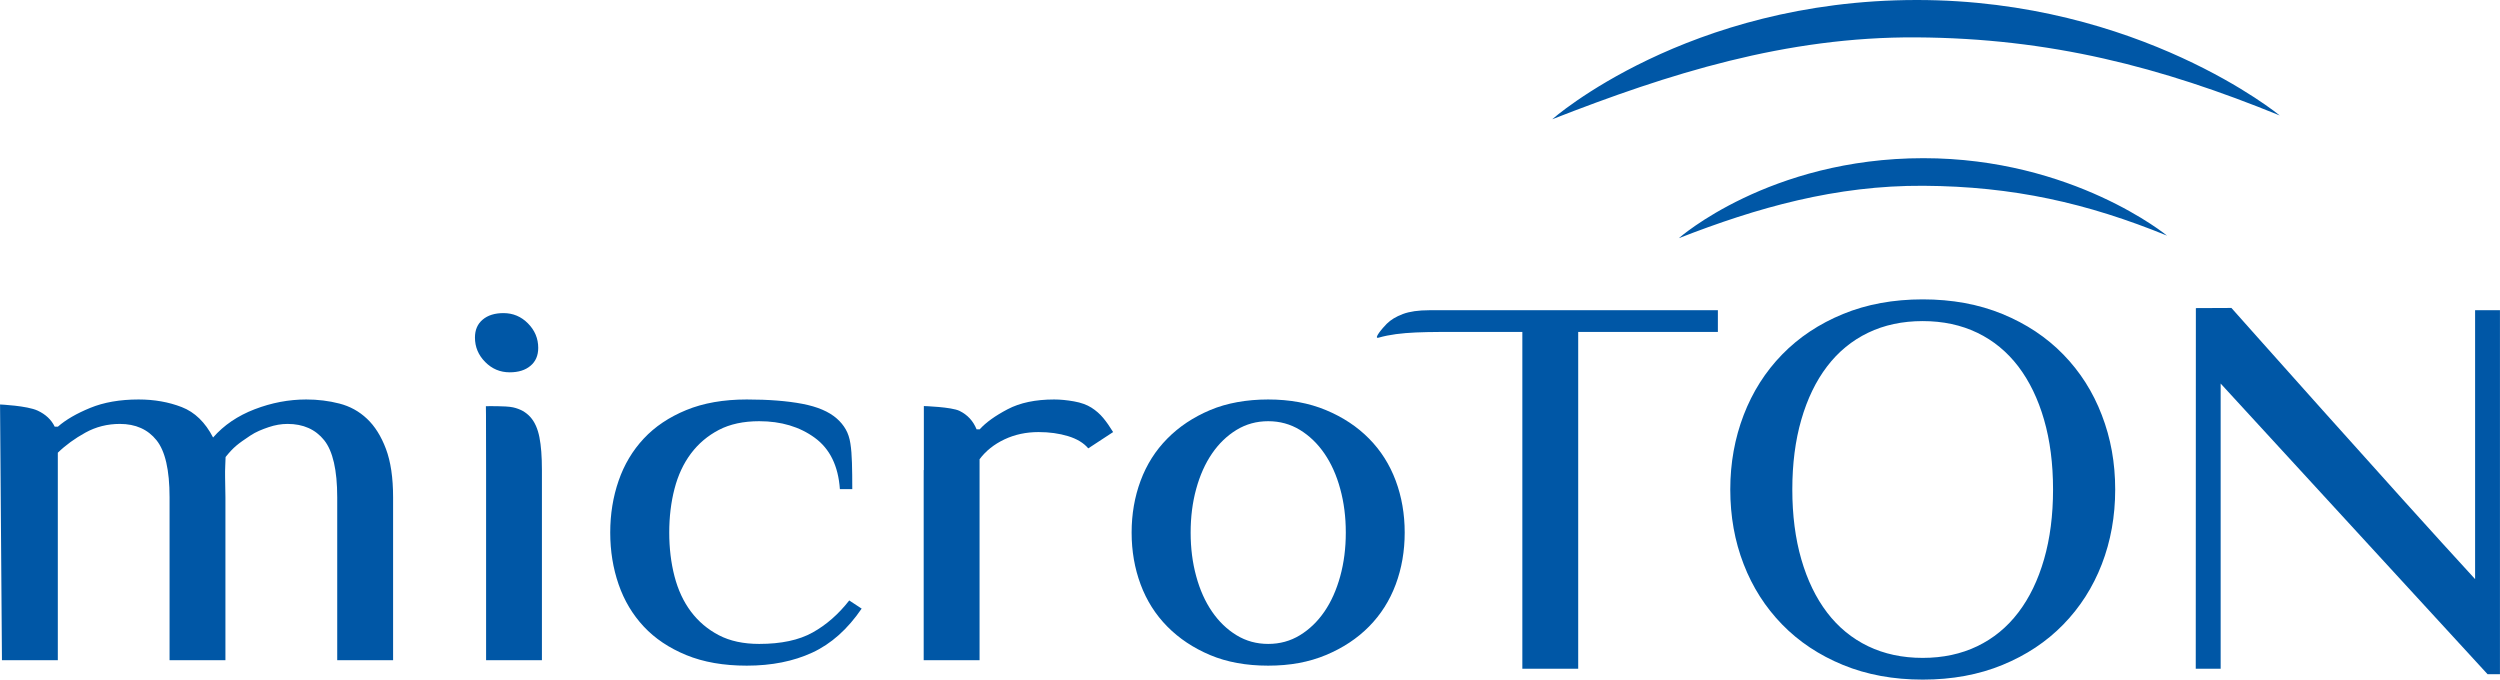
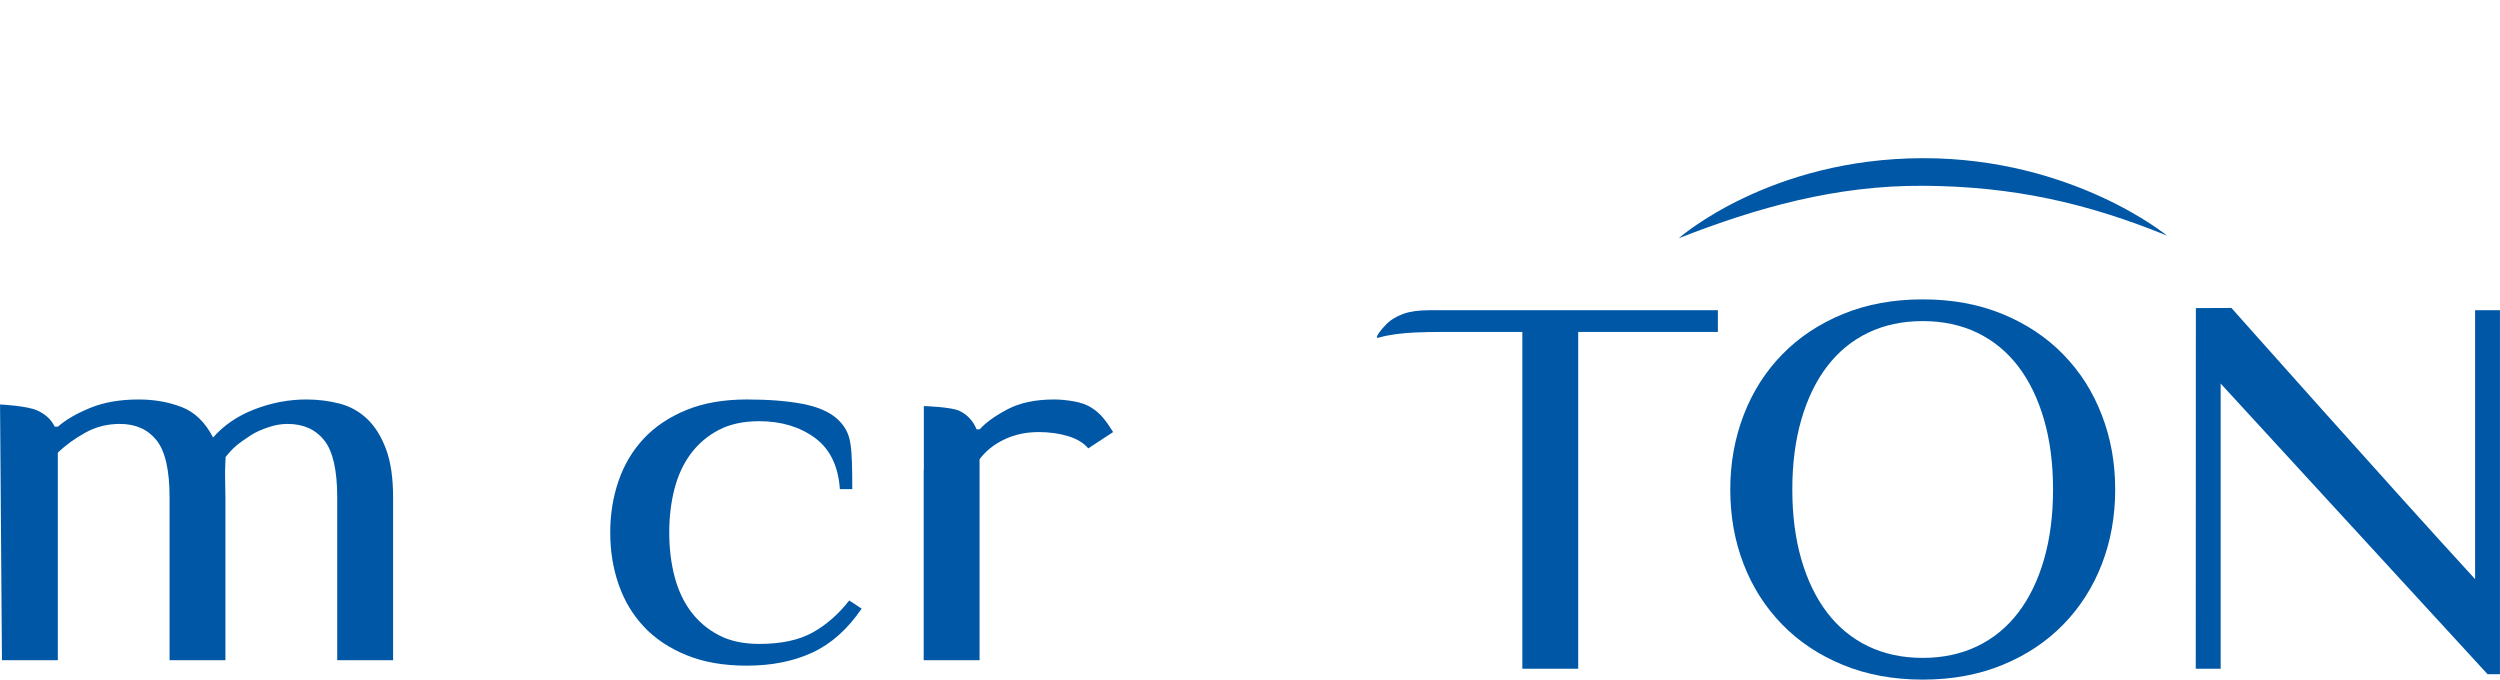
<svg xmlns="http://www.w3.org/2000/svg" width="206" height="56" viewBox="0 0 206 56" fill="none">
  <g clip-path="url(#clip0_482_2411)">
-     <path d="M110.894 43.883C110.894 45.168 110.742 46.367 110.434 47.486C110.126 48.605 109.694 49.577 109.132 50.396C108.569 51.215 107.896 51.864 107.111 52.343C106.326 52.822 105.456 53.059 104.501 53.059C103.546 53.059 102.677 52.822 101.891 52.343C101.106 51.864 100.433 51.215 99.871 50.396C99.309 49.577 98.871 48.605 98.568 47.486C98.26 46.367 98.109 45.168 98.109 43.883C98.109 42.599 98.26 41.399 98.568 40.28C98.876 39.161 99.309 38.19 99.871 37.371C100.433 36.551 101.106 35.903 101.891 35.423C102.677 34.945 103.546 34.707 104.501 34.707C105.456 34.707 106.326 34.945 107.111 35.423C107.896 35.903 108.569 36.551 109.132 37.371C109.694 38.19 110.131 39.161 110.434 40.28C110.742 41.399 110.894 42.599 110.894 43.883ZM93.246 43.883C93.246 45.405 93.492 46.829 93.987 48.158C94.482 49.487 95.213 50.642 96.186 51.627C97.159 52.612 98.336 53.395 99.715 53.977C101.097 54.559 102.69 54.85 104.497 54.85C106.303 54.85 107.856 54.559 109.252 53.977C110.648 53.395 111.835 52.612 112.807 51.627C113.78 50.642 114.511 49.487 115.007 48.158C115.502 46.829 115.747 45.405 115.747 43.883C115.747 42.361 115.502 40.938 115.007 39.609C114.511 38.279 113.78 37.124 112.807 36.14C111.835 35.155 110.653 34.372 109.252 33.79C107.856 33.208 106.268 32.917 104.497 32.917C102.726 32.917 101.093 33.208 99.715 33.79C98.336 34.372 97.159 35.155 96.186 36.14C95.213 37.124 94.482 38.279 93.987 39.609C93.492 40.938 93.246 42.361 93.246 43.883Z" fill="#0057A6" />
    <path d="M169.171 40.334C169.171 42.451 168.925 44.371 168.43 46.086C167.935 47.8 167.23 49.264 166.307 50.472C165.388 51.681 164.259 52.607 162.93 53.247C161.601 53.887 160.102 54.21 158.429 54.21C156.756 54.21 155.257 53.887 153.928 53.247C152.599 52.607 151.474 51.681 150.551 50.472C149.632 49.264 148.923 47.8 148.428 46.086C147.932 44.371 147.687 42.451 147.687 40.334C147.687 38.217 147.932 36.296 148.428 34.582C148.923 32.868 149.628 31.404 150.551 30.195C151.47 28.987 152.599 28.06 153.928 27.42C155.257 26.78 156.756 26.458 158.429 26.458C160.102 26.458 161.601 26.78 162.93 27.42C164.259 28.06 165.383 28.987 166.307 30.195C167.226 31.404 167.935 32.868 168.43 34.582C168.925 36.296 169.171 38.217 169.171 40.334ZM142.575 40.334C142.575 42.541 142.941 44.595 143.677 46.488C144.408 48.382 145.466 50.038 146.848 51.457C148.231 52.876 149.9 53.986 151.862 54.791C153.821 55.597 156.016 56 158.433 56C160.851 56 163.046 55.597 165.004 54.791C166.967 53.986 168.635 52.876 170.018 51.457C171.401 50.038 172.458 48.382 173.19 46.488C173.922 44.595 174.292 42.541 174.292 40.334C174.292 38.127 173.926 36.113 173.19 34.202C172.458 32.29 171.401 30.63 170.018 29.211C168.635 27.792 166.967 26.682 165.004 25.876C163.046 25.07 160.851 24.668 158.433 24.668C156.016 24.668 153.821 25.07 151.862 25.876C149.9 26.682 148.231 27.792 146.848 29.211C145.466 30.63 144.413 32.29 143.677 34.202C142.945 36.113 142.575 38.154 142.575 40.334Z" fill="#0057A6" />
    <path d="M4.76 35.155H4.506C4.233 34.587 3.765 34.143 3.1 33.834C2.222 33.427 0.004 33.329 0.004 33.329L0.161 54.402H4.764V37.303C5.411 36.677 6.169 36.126 7.039 35.647C7.909 35.168 8.855 34.931 9.876 34.931C11.17 34.931 12.178 35.379 12.896 36.274C13.615 37.169 13.972 38.736 13.972 40.974V54.402H18.575V40.974C18.575 40.526 18.566 39.976 18.548 39.318C18.531 38.66 18.589 37.926 18.589 37.657C19.267 36.82 19.583 36.592 20.623 35.894C21.082 35.585 21.604 35.379 22.131 35.2C22.657 35.021 23.179 34.931 23.692 34.931C24.985 34.931 25.994 35.379 26.712 36.274C27.426 37.169 27.787 38.736 27.787 40.974V54.402H32.391V40.974C32.391 39.362 32.194 38.033 31.802 36.99C31.409 35.947 30.892 35.119 30.241 34.506C29.594 33.893 28.835 33.477 27.965 33.253C27.096 33.029 26.186 32.917 25.231 32.917C23.799 32.917 22.385 33.185 20.984 33.723C19.588 34.26 18.446 35.034 17.558 36.05C16.911 34.797 16.05 33.96 14.975 33.544C13.9 33.127 12.718 32.917 11.42 32.917C9.885 32.917 8.556 33.15 7.432 33.611C6.308 34.072 5.42 34.587 4.773 35.155" fill="#0057A6" />
-     <path d="M44.654 54.402V38.736C44.654 37.63 44.587 36.731 44.448 36.028C44.31 35.325 44.065 34.775 43.708 34.372C43.351 33.969 42.874 33.7 42.276 33.566C41.678 33.432 40.037 33.472 40.037 33.472C40.037 33.472 40.054 33.615 40.054 38.736V54.402H44.658H44.654Z" fill="#0057A6" />
-     <path d="M44.35 28.665C44.35 27.89 44.069 27.219 43.507 26.651C42.945 26.082 42.272 25.8 41.486 25.8C40.768 25.8 40.197 25.979 39.773 26.337C39.345 26.695 39.136 27.188 39.136 27.814C39.136 28.589 39.416 29.26 39.979 29.828C40.541 30.397 41.214 30.679 41.999 30.679C42.718 30.679 43.289 30.5 43.712 30.142C44.141 29.784 44.35 29.291 44.35 28.665Z" fill="#0057A6" />
    <path d="M61.534 32.917C59.624 32.917 57.961 33.208 56.546 33.79C55.132 34.372 53.964 35.155 53.045 36.14C52.126 37.124 51.434 38.279 50.975 39.609C50.515 40.938 50.283 42.361 50.283 43.883C50.283 45.405 50.515 46.829 50.975 48.158C51.434 49.487 52.126 50.642 53.045 51.627C53.964 52.612 55.132 53.395 56.546 53.977C57.961 54.559 59.624 54.85 61.534 54.85C63.581 54.85 65.379 54.492 66.931 53.775C68.484 53.059 69.84 51.851 71 50.15L69.978 49.478C69.09 50.611 68.087 51.493 66.958 52.119C65.834 52.746 64.366 53.059 62.56 53.059C61.266 53.059 60.155 52.822 59.236 52.343C58.317 51.864 57.55 51.215 56.934 50.396C56.319 49.577 55.868 48.605 55.578 47.486C55.288 46.367 55.146 45.168 55.146 43.883C55.146 42.599 55.288 41.399 55.578 40.28C55.868 39.161 56.319 38.19 56.934 37.371C57.55 36.551 58.317 35.903 59.236 35.423C60.155 34.945 61.266 34.707 62.56 34.707C64.366 34.707 65.892 35.164 67.137 36.073C68.381 36.981 69.073 38.391 69.206 40.303H70.228C70.228 39.465 70.219 38.745 70.201 38.132C70.183 37.518 70.143 36.99 70.072 36.543C70.005 36.095 69.876 35.706 69.688 35.379C69.501 35.052 69.255 34.752 68.948 34.484C68.301 33.915 67.355 33.512 66.111 33.275C64.866 33.038 63.34 32.917 61.534 32.917Z" fill="#0057A6" />
    <path d="M76.112 38.736V54.402H80.716V37.841C81.229 37.156 81.911 36.61 82.763 36.207C83.615 35.804 84.552 35.603 85.578 35.603C86.466 35.603 87.273 35.715 88.009 35.938C88.741 36.162 89.298 36.498 89.673 36.945L91.721 35.603C91.448 35.155 91.176 34.766 90.904 34.439C90.632 34.112 90.306 33.826 89.932 33.588C89.557 33.351 89.08 33.177 88.5 33.074C87.92 32.971 87.376 32.917 86.863 32.917C85.328 32.917 84.048 33.185 83.026 33.723C82.005 34.26 81.237 34.81 80.725 35.379H80.47C80.198 34.694 79.73 34.184 79.065 33.857C78.4 33.53 76.125 33.459 76.125 33.459V38.736" fill="#0057A6" />
    <path d="M141.553 25.563H117.768C116.88 25.563 116.157 25.666 115.595 25.876C115.033 26.087 114.592 26.355 114.266 26.682C113.94 27.009 113.12 27.962 113.601 27.823C115.404 27.308 117.567 27.353 120.837 27.353H125.441V55.105H130.044V27.353H141.553V25.563Z" fill="#0057A6" />
    <path d="M180.934 55.105H182.982V31.605L204.974 55.552H205.996V25.563H203.948V47.719C197.31 40.499 183.869 25.375 183.869 25.375L180.939 25.388L180.93 55.109" fill="#0057A6" />
-     <path fill-rule="evenodd" clip-rule="evenodd" d="M187.853 9.516C178.039 5.51 168.934 3.147 157.911 3.08C147.161 3.012 137.525 6.065 127.899 9.829C127.903 9.829 139.002 0.004 157.929 -3.29542e-07C176.308 -0.004 187.853 9.516 187.853 9.516Z" fill="#0057A6" />
    <path fill-rule="evenodd" clip-rule="evenodd" d="M178.565 19.417C171.981 16.732 165.892 15.353 158.496 15.308C151.283 15.263 144.792 17.103 138.333 19.628C138.333 19.628 145.782 13.034 158.487 13.034C170.821 13.034 178.57 19.422 178.57 19.422L178.565 19.417Z" fill="#0057A6" />
  </g>
  <defs>
    <clipPath id="clip0_482_2411">
      <rect width="206" height="56" fill="white" />
    </clipPath>
  </defs>
</svg>